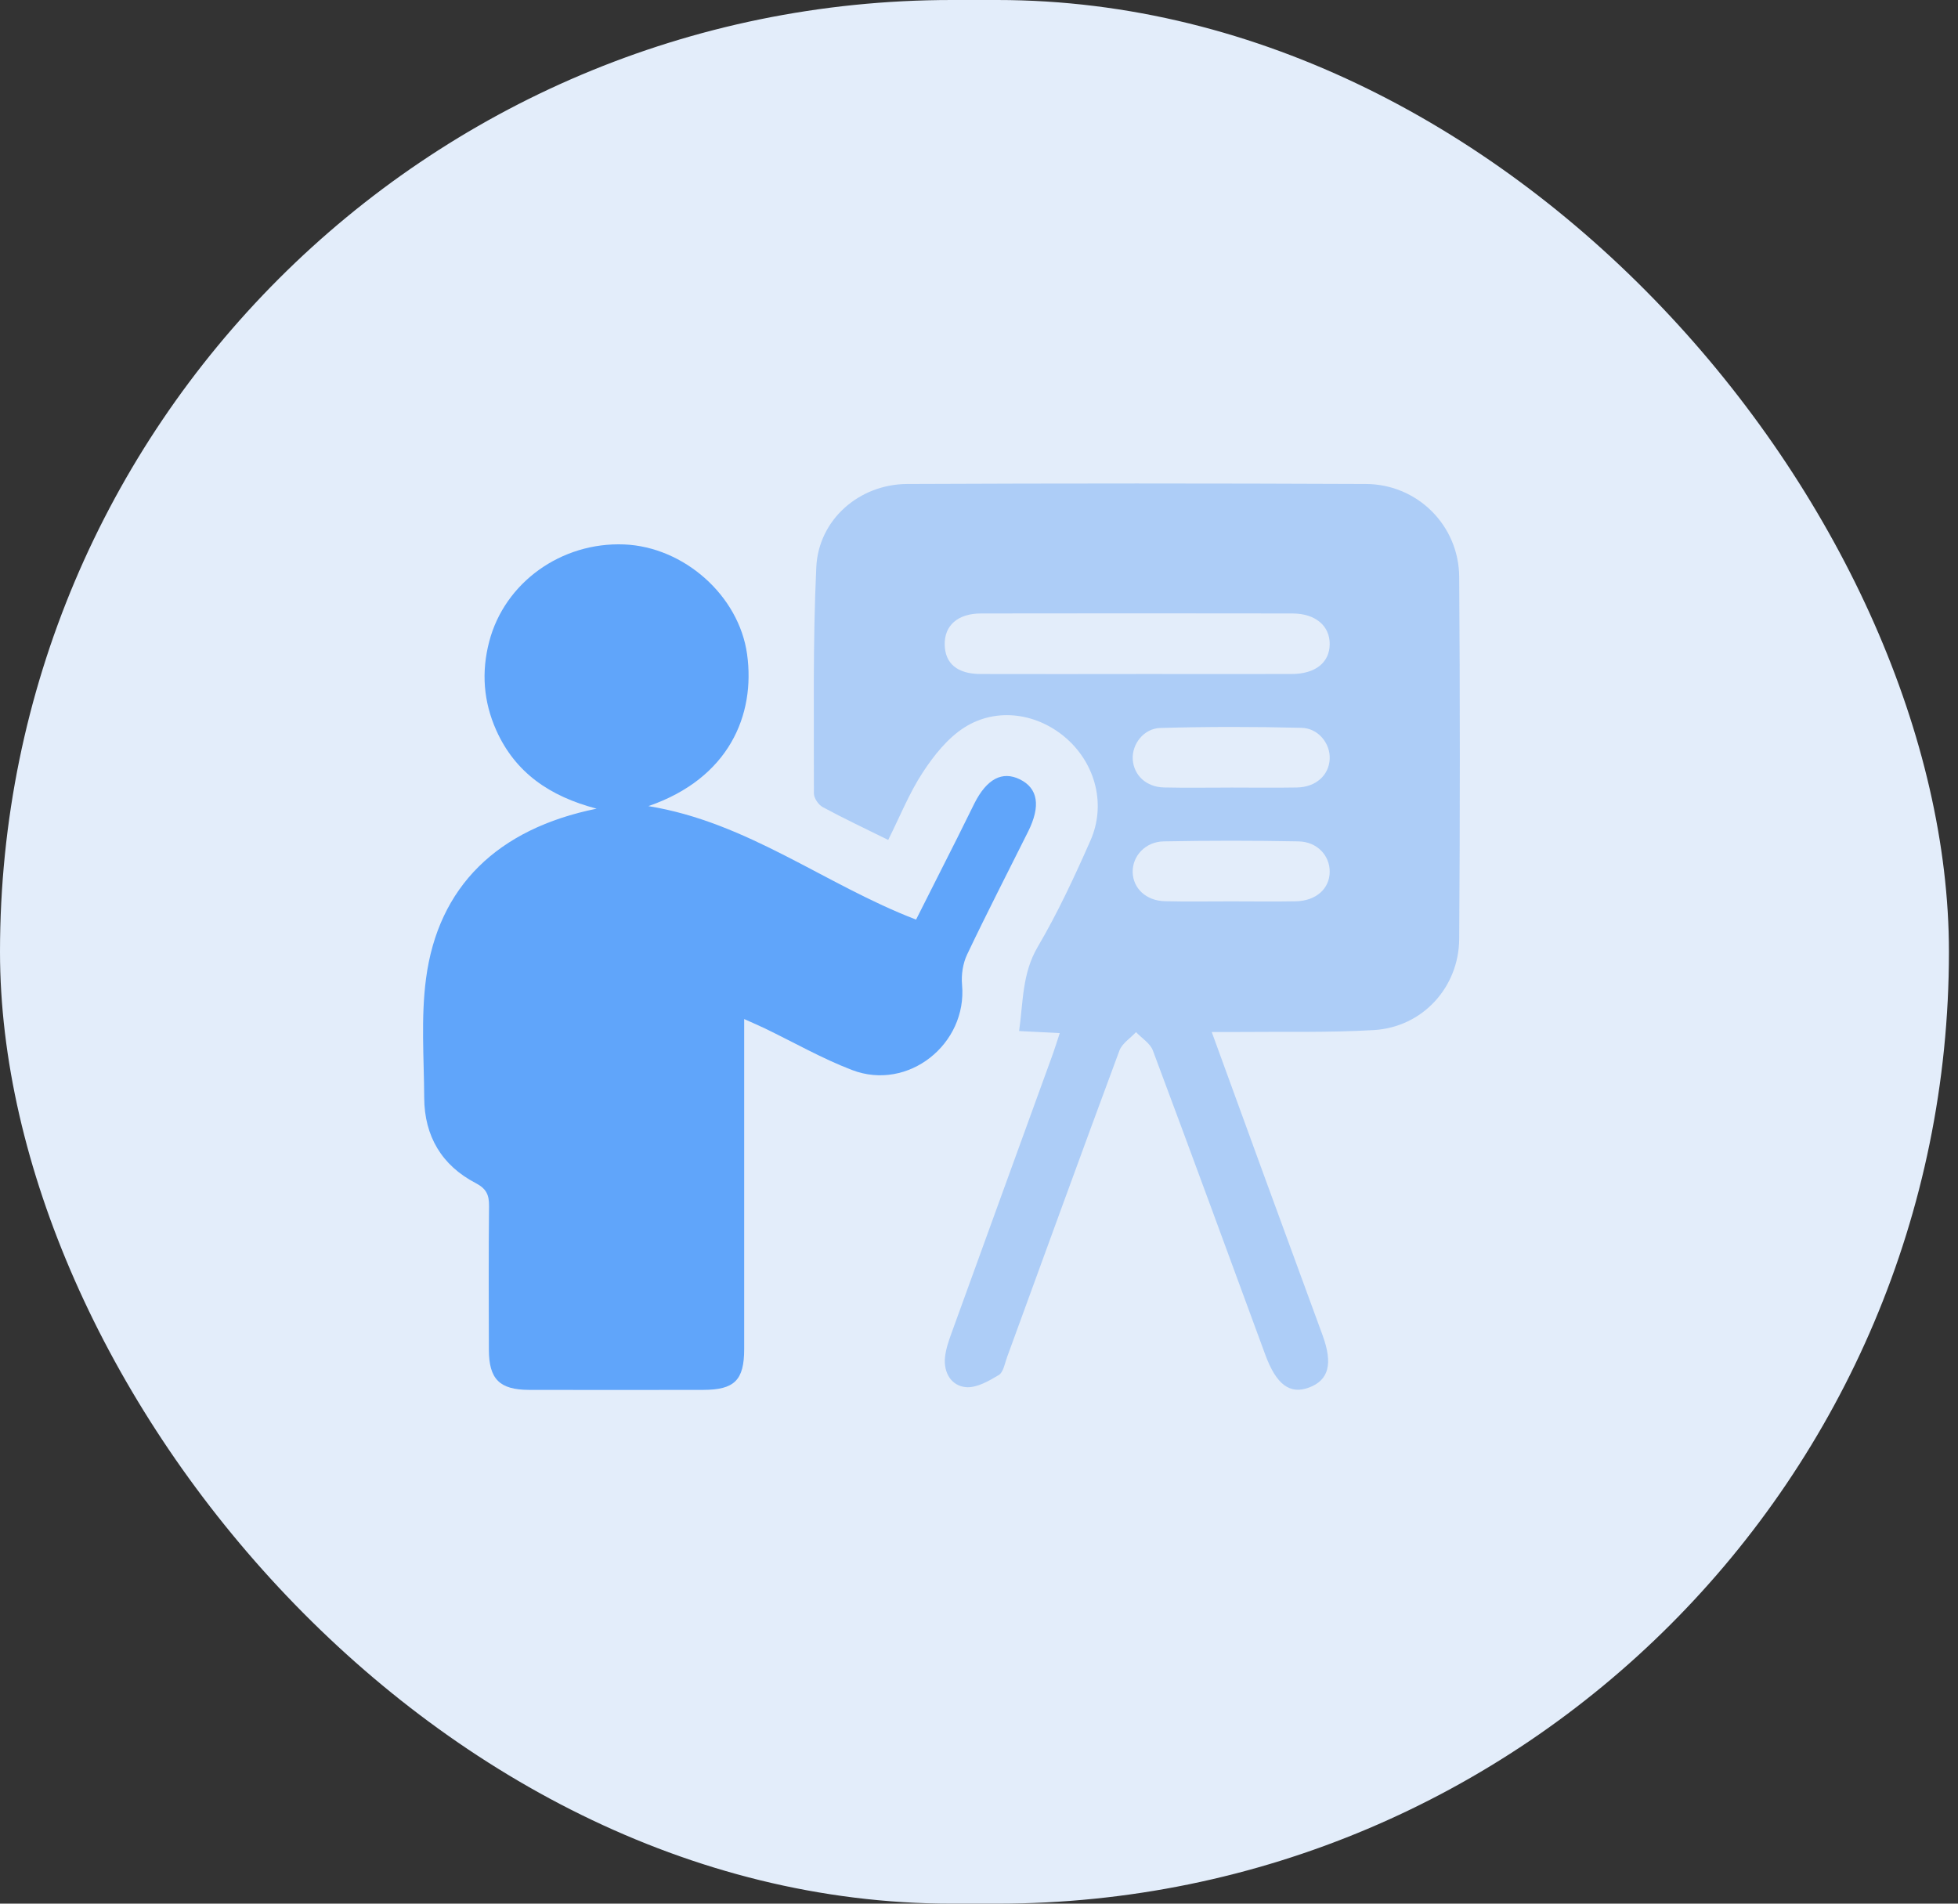
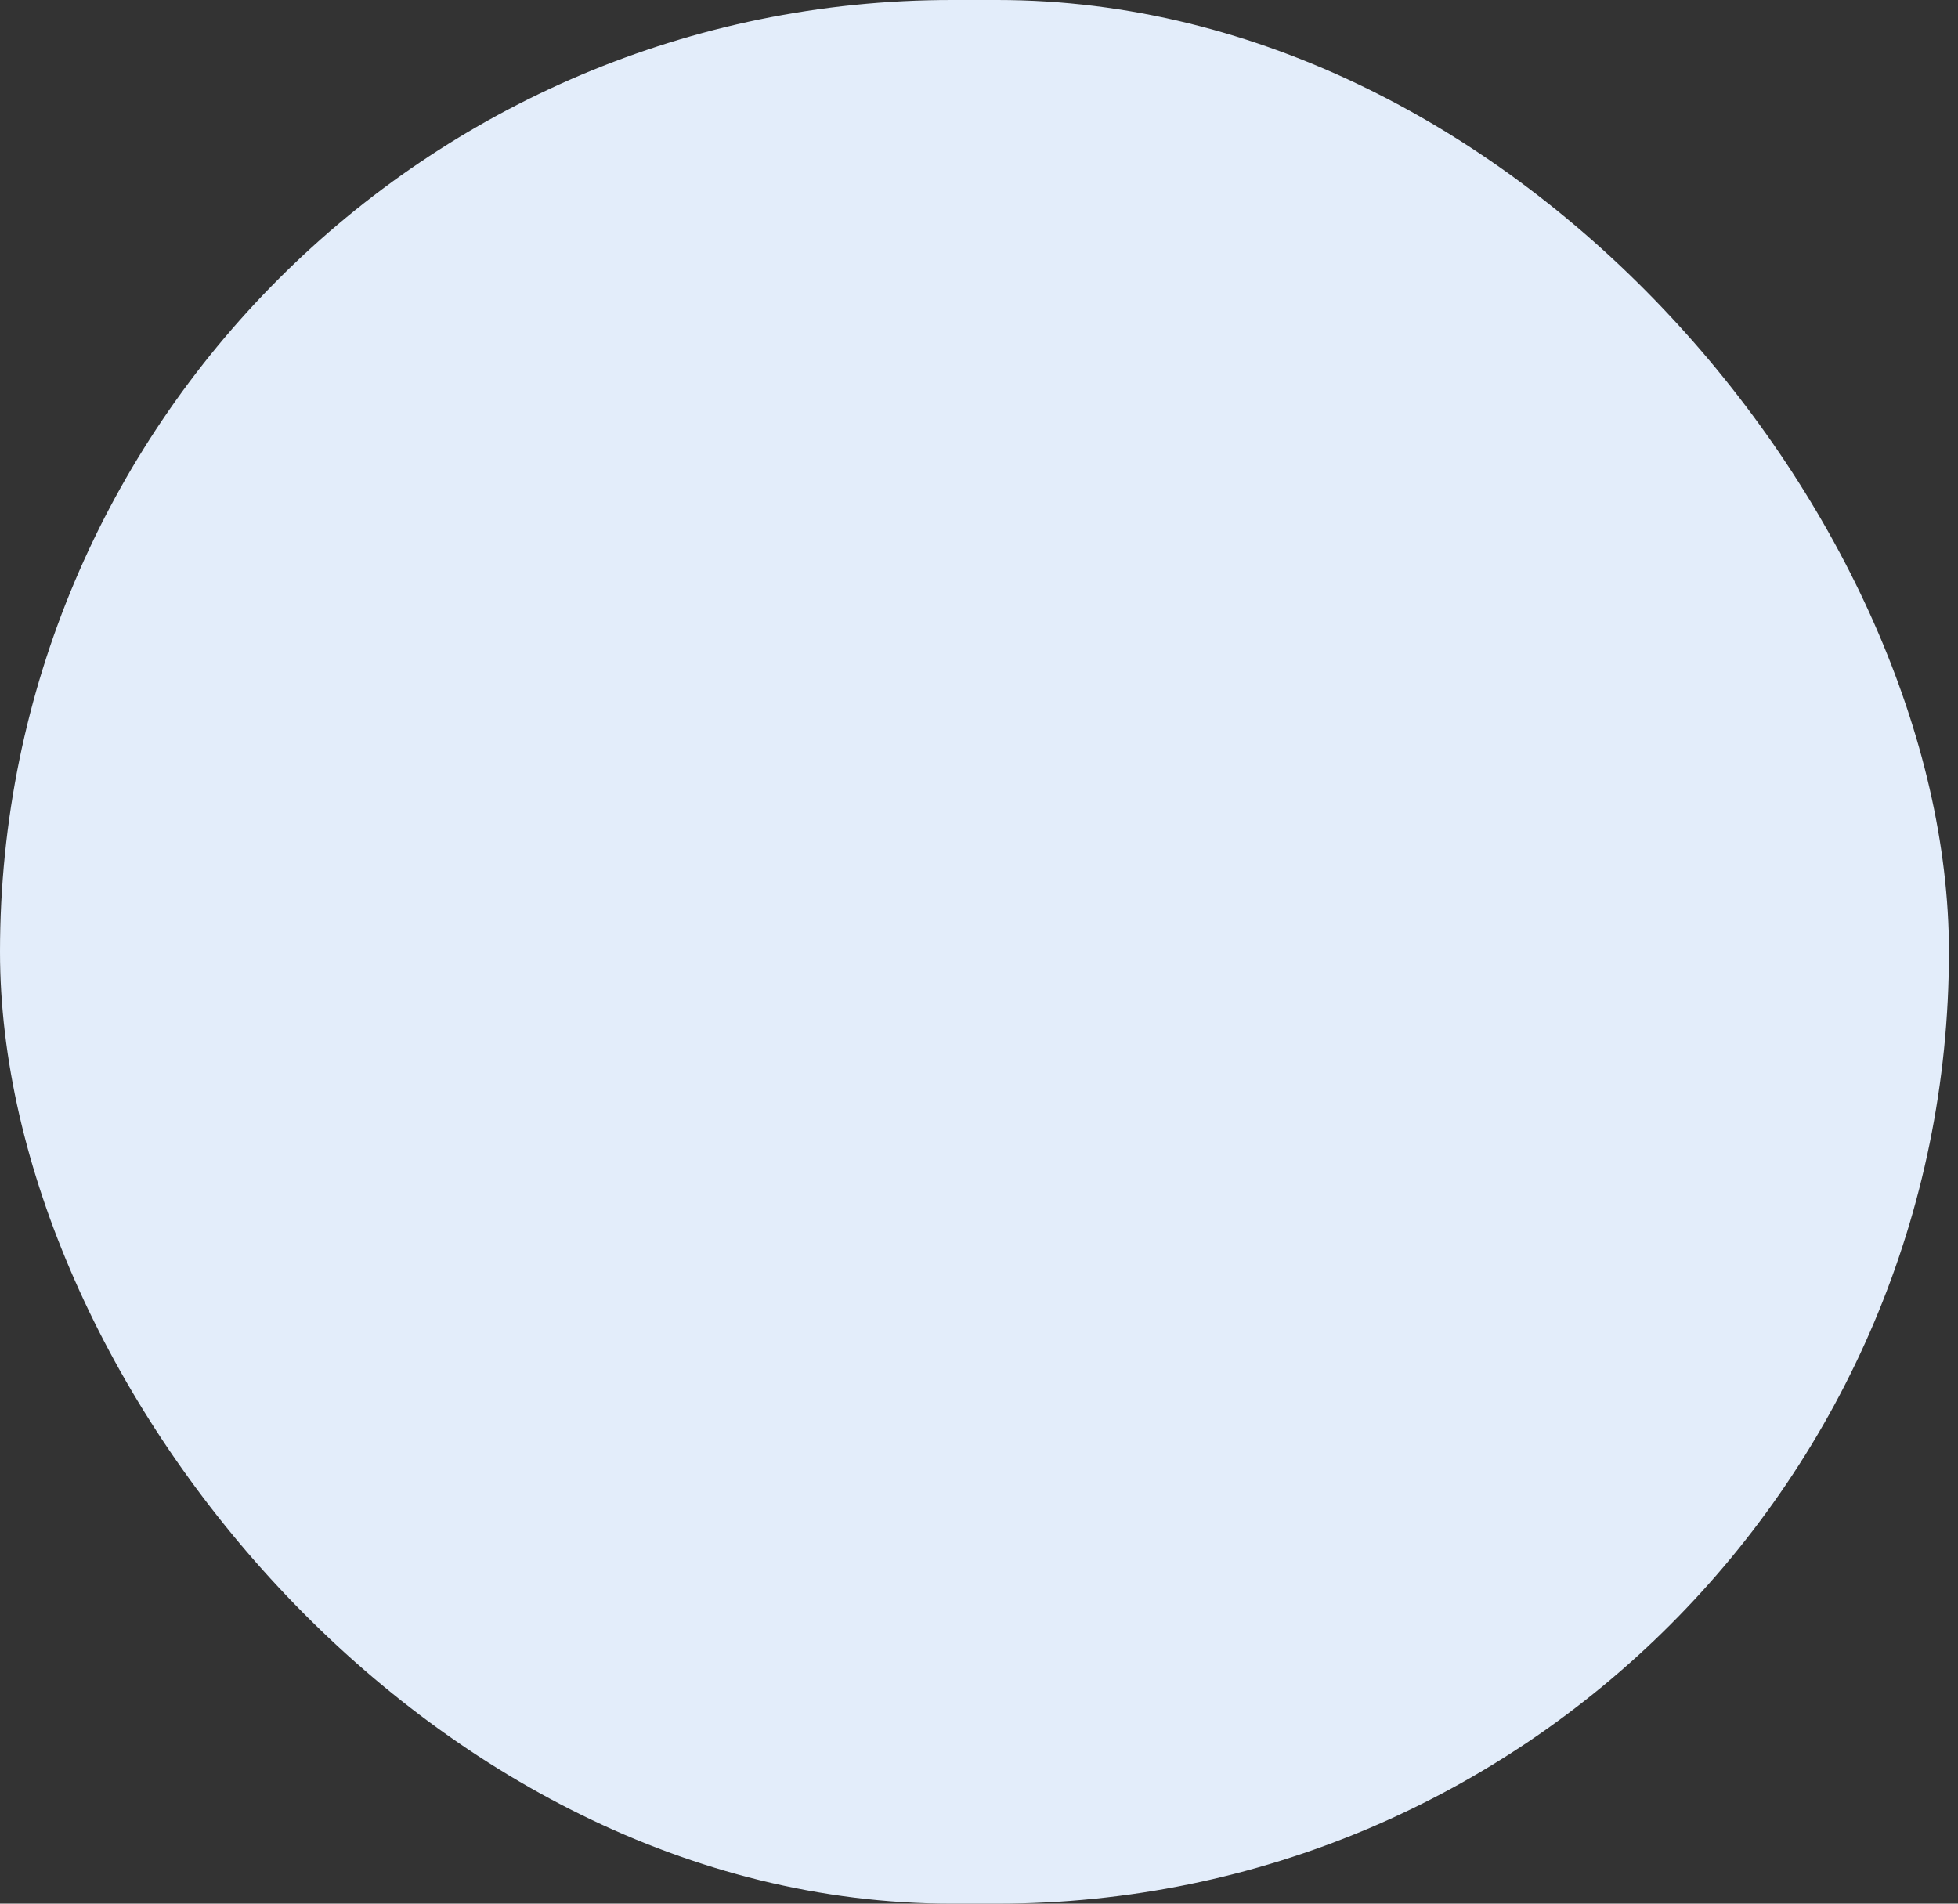
<svg xmlns="http://www.w3.org/2000/svg" width="72" height="70" viewBox="0 0 72 70" fill="none">
  <rect x="0" y="0" width="72" height="70" fill="#333333" stroke="none" />
  <rect width="71.667" height="70" rx="35" fill="#E3EDFA" />
  <g clip-path="url(#clip0_2485_7879)">
-     <path d="M38.972 37.989C38.439 37.962 37.978 37.938 37.475 37.913C37.627 36.837 37.584 35.799 38.157 34.822C38.894 33.567 39.512 32.238 40.1 30.904C40.675 29.598 40.29 28.118 39.242 27.177C38.187 26.231 36.663 25.984 35.46 26.752C34.844 27.144 34.339 27.782 33.931 28.405C33.434 29.164 33.092 30.025 32.661 30.886C31.83 30.474 31.029 30.098 30.252 29.678C30.096 29.593 29.929 29.348 29.929 29.177C29.933 26.402 29.887 23.624 30.017 20.855C30.1 19.105 31.598 17.805 33.357 17.797C38.983 17.772 44.609 17.772 50.233 17.797C52.123 17.806 53.645 19.323 53.658 21.212C53.688 25.649 53.688 30.086 53.658 34.523C53.646 36.316 52.299 37.771 50.523 37.877C48.868 37.975 47.205 37.931 45.546 37.948C45.253 37.951 44.961 37.948 44.558 37.948C45.211 39.74 45.824 41.427 46.44 43.112C47.17 45.108 47.903 47.1 48.633 49.096C49.02 50.152 48.862 50.75 48.135 51.022C47.43 51.285 46.932 50.913 46.529 49.819C45.155 46.086 43.788 42.352 42.393 38.627C42.293 38.362 41.986 38.176 41.774 37.953C41.566 38.177 41.261 38.368 41.163 38.633C39.77 42.385 38.406 46.146 37.032 49.905C36.947 50.136 36.898 50.458 36.727 50.562C36.358 50.784 35.906 51.044 35.515 51.007C34.981 50.957 34.692 50.475 34.75 49.908C34.783 49.594 34.893 49.284 35.002 48.985C36.238 45.57 37.481 42.158 38.72 38.744C38.801 38.518 38.871 38.286 38.969 37.99L38.972 37.989ZM41.776 24.784C43.684 24.784 45.593 24.787 47.501 24.784C48.365 24.782 48.889 24.366 48.896 23.692C48.904 23.014 48.373 22.559 47.525 22.558C43.708 22.552 39.892 22.552 36.074 22.558C35.219 22.558 34.724 23.002 34.739 23.707C34.752 24.4 35.206 24.781 36.05 24.784C37.958 24.79 39.868 24.785 41.776 24.785V24.784ZM45.247 28.96C46.062 28.96 46.878 28.972 47.693 28.957C48.386 28.944 48.868 28.508 48.896 27.909C48.922 27.346 48.486 26.778 47.858 26.763C46.13 26.72 44.401 26.72 42.672 26.768C42.051 26.784 41.615 27.375 41.654 27.931C41.694 28.511 42.152 28.941 42.802 28.956C43.617 28.975 44.432 28.96 45.248 28.961L45.247 28.96ZM45.279 33.145C46.069 33.145 46.86 33.157 47.65 33.142C48.392 33.127 48.89 32.681 48.896 32.062C48.904 31.467 48.44 30.953 47.751 30.939C46.097 30.907 44.442 30.907 42.788 30.939C42.11 30.953 41.638 31.485 41.651 32.071C41.664 32.667 42.145 33.121 42.833 33.139C43.648 33.16 44.463 33.143 45.278 33.145H45.279Z" fill="#ADCDF7" />
+     <path d="M38.972 37.989C38.439 37.962 37.978 37.938 37.475 37.913C37.627 36.837 37.584 35.799 38.157 34.822C38.894 33.567 39.512 32.238 40.1 30.904C40.675 29.598 40.29 28.118 39.242 27.177C38.187 26.231 36.663 25.984 35.46 26.752C34.844 27.144 34.339 27.782 33.931 28.405C33.434 29.164 33.092 30.025 32.661 30.886C31.83 30.474 31.029 30.098 30.252 29.678C29.933 26.402 29.887 23.624 30.017 20.855C30.1 19.105 31.598 17.805 33.357 17.797C38.983 17.772 44.609 17.772 50.233 17.797C52.123 17.806 53.645 19.323 53.658 21.212C53.688 25.649 53.688 30.086 53.658 34.523C53.646 36.316 52.299 37.771 50.523 37.877C48.868 37.975 47.205 37.931 45.546 37.948C45.253 37.951 44.961 37.948 44.558 37.948C45.211 39.74 45.824 41.427 46.44 43.112C47.17 45.108 47.903 47.1 48.633 49.096C49.02 50.152 48.862 50.75 48.135 51.022C47.43 51.285 46.932 50.913 46.529 49.819C45.155 46.086 43.788 42.352 42.393 38.627C42.293 38.362 41.986 38.176 41.774 37.953C41.566 38.177 41.261 38.368 41.163 38.633C39.77 42.385 38.406 46.146 37.032 49.905C36.947 50.136 36.898 50.458 36.727 50.562C36.358 50.784 35.906 51.044 35.515 51.007C34.981 50.957 34.692 50.475 34.75 49.908C34.783 49.594 34.893 49.284 35.002 48.985C36.238 45.57 37.481 42.158 38.72 38.744C38.801 38.518 38.871 38.286 38.969 37.99L38.972 37.989ZM41.776 24.784C43.684 24.784 45.593 24.787 47.501 24.784C48.365 24.782 48.889 24.366 48.896 23.692C48.904 23.014 48.373 22.559 47.525 22.558C43.708 22.552 39.892 22.552 36.074 22.558C35.219 22.558 34.724 23.002 34.739 23.707C34.752 24.4 35.206 24.781 36.05 24.784C37.958 24.79 39.868 24.785 41.776 24.785V24.784ZM45.247 28.96C46.062 28.96 46.878 28.972 47.693 28.957C48.386 28.944 48.868 28.508 48.896 27.909C48.922 27.346 48.486 26.778 47.858 26.763C46.13 26.72 44.401 26.72 42.672 26.768C42.051 26.784 41.615 27.375 41.654 27.931C41.694 28.511 42.152 28.941 42.802 28.956C43.617 28.975 44.432 28.96 45.248 28.961L45.247 28.96ZM45.279 33.145C46.069 33.145 46.86 33.157 47.65 33.142C48.392 33.127 48.89 32.681 48.896 32.062C48.904 31.467 48.44 30.953 47.751 30.939C46.097 30.907 44.442 30.907 42.788 30.939C42.11 30.953 41.638 31.485 41.651 32.071C41.664 32.667 42.145 33.121 42.833 33.139C43.648 33.16 44.463 33.143 45.278 33.145H45.279Z" fill="#ADCDF7" />
    <path d="M21.939 29.736C20.212 29.282 18.949 28.414 18.25 26.857C17.776 25.799 17.697 24.709 17.989 23.593C18.555 21.421 20.639 19.925 22.957 20.02C25.148 20.111 27.173 21.897 27.472 24.057C27.782 26.289 26.808 28.622 23.843 29.642C27.502 30.236 30.342 32.533 33.686 33.815C34.184 32.828 34.695 31.818 35.204 30.807C35.415 30.387 35.619 29.964 35.83 29.544C36.285 28.642 36.852 28.341 37.499 28.656C38.171 28.985 38.276 29.636 37.806 30.579C37.056 32.084 36.284 33.58 35.562 35.1C35.406 35.429 35.344 35.847 35.377 36.21C35.573 38.394 33.393 40.136 31.331 39.346C30.228 38.924 29.19 38.329 28.122 37.814C27.908 37.71 27.688 37.618 27.365 37.472C27.365 37.847 27.365 38.11 27.365 38.373C27.365 42.118 27.367 45.863 27.365 49.608C27.365 50.754 27.007 51.107 25.853 51.108C23.72 51.111 21.589 51.113 19.456 51.108C18.371 51.105 17.98 50.715 17.977 49.634C17.972 47.873 17.965 46.113 17.983 44.352C17.987 43.943 17.892 43.712 17.487 43.501C16.244 42.853 15.606 41.776 15.599 40.368C15.591 38.906 15.475 37.423 15.666 35.985C16.112 32.602 18.289 30.475 21.94 29.736H21.939Z" fill="#60A5FA" />
  </g>
  <defs>
    <clipPath id="clip0_2485_7879">
-       <rect width="38.127" height="33.333" fill="white" transform="translate(15.556 17.778)" />
-     </clipPath>
+       </clipPath>
  </defs>
</svg>